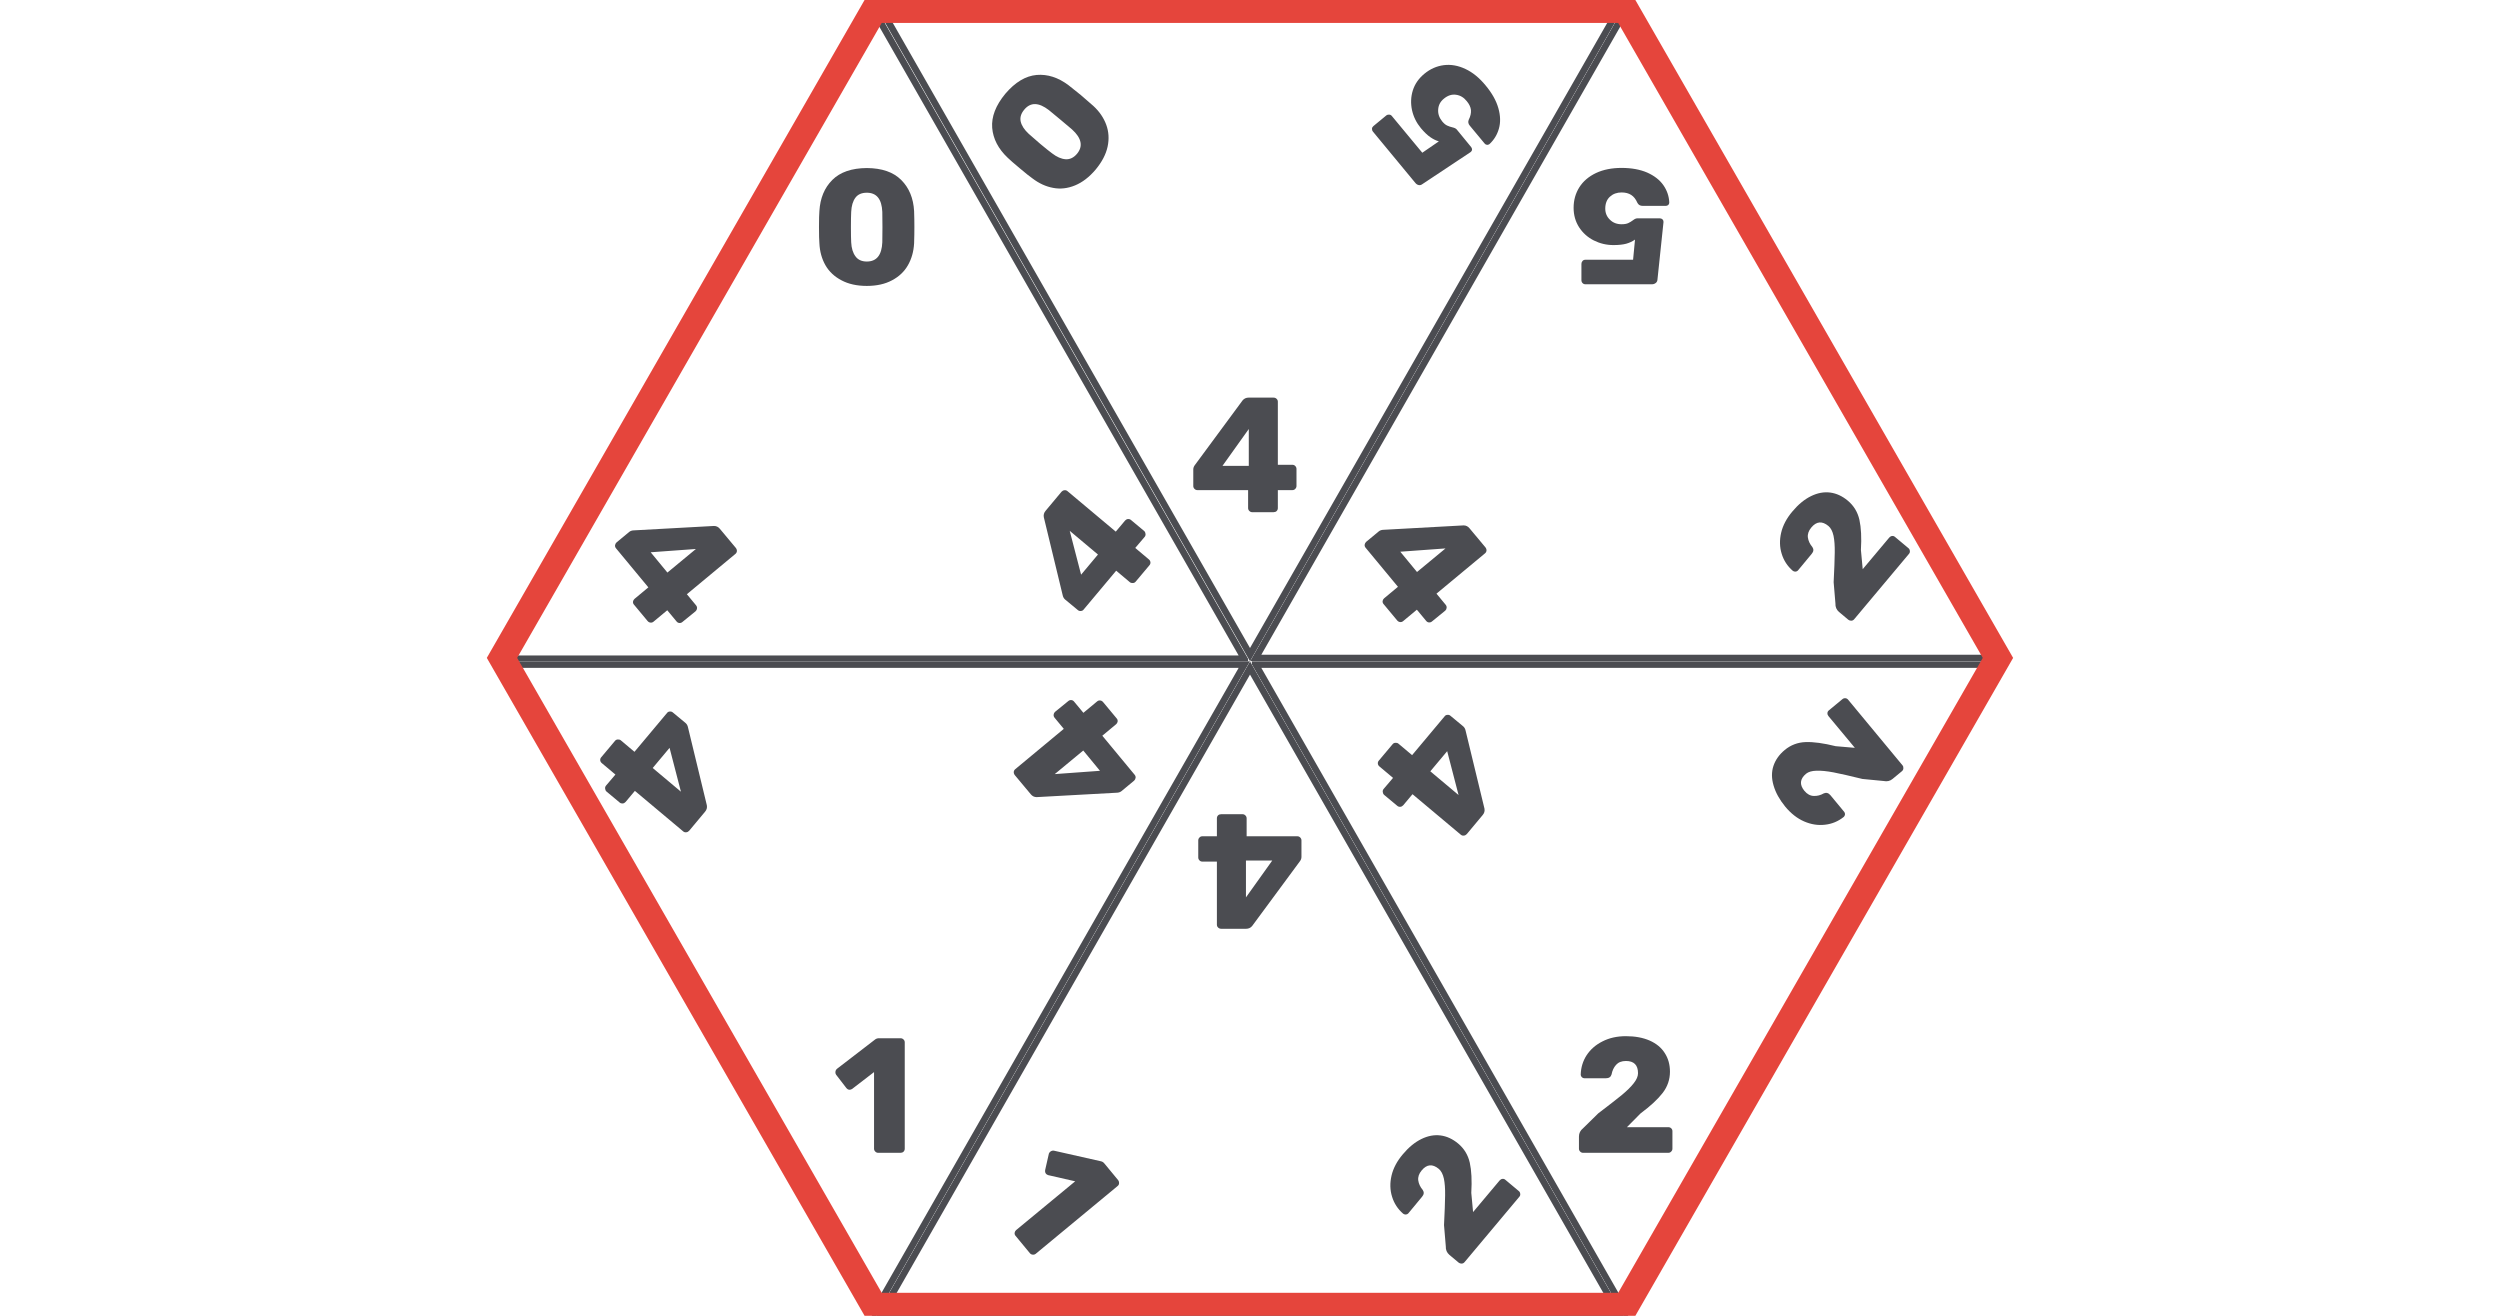
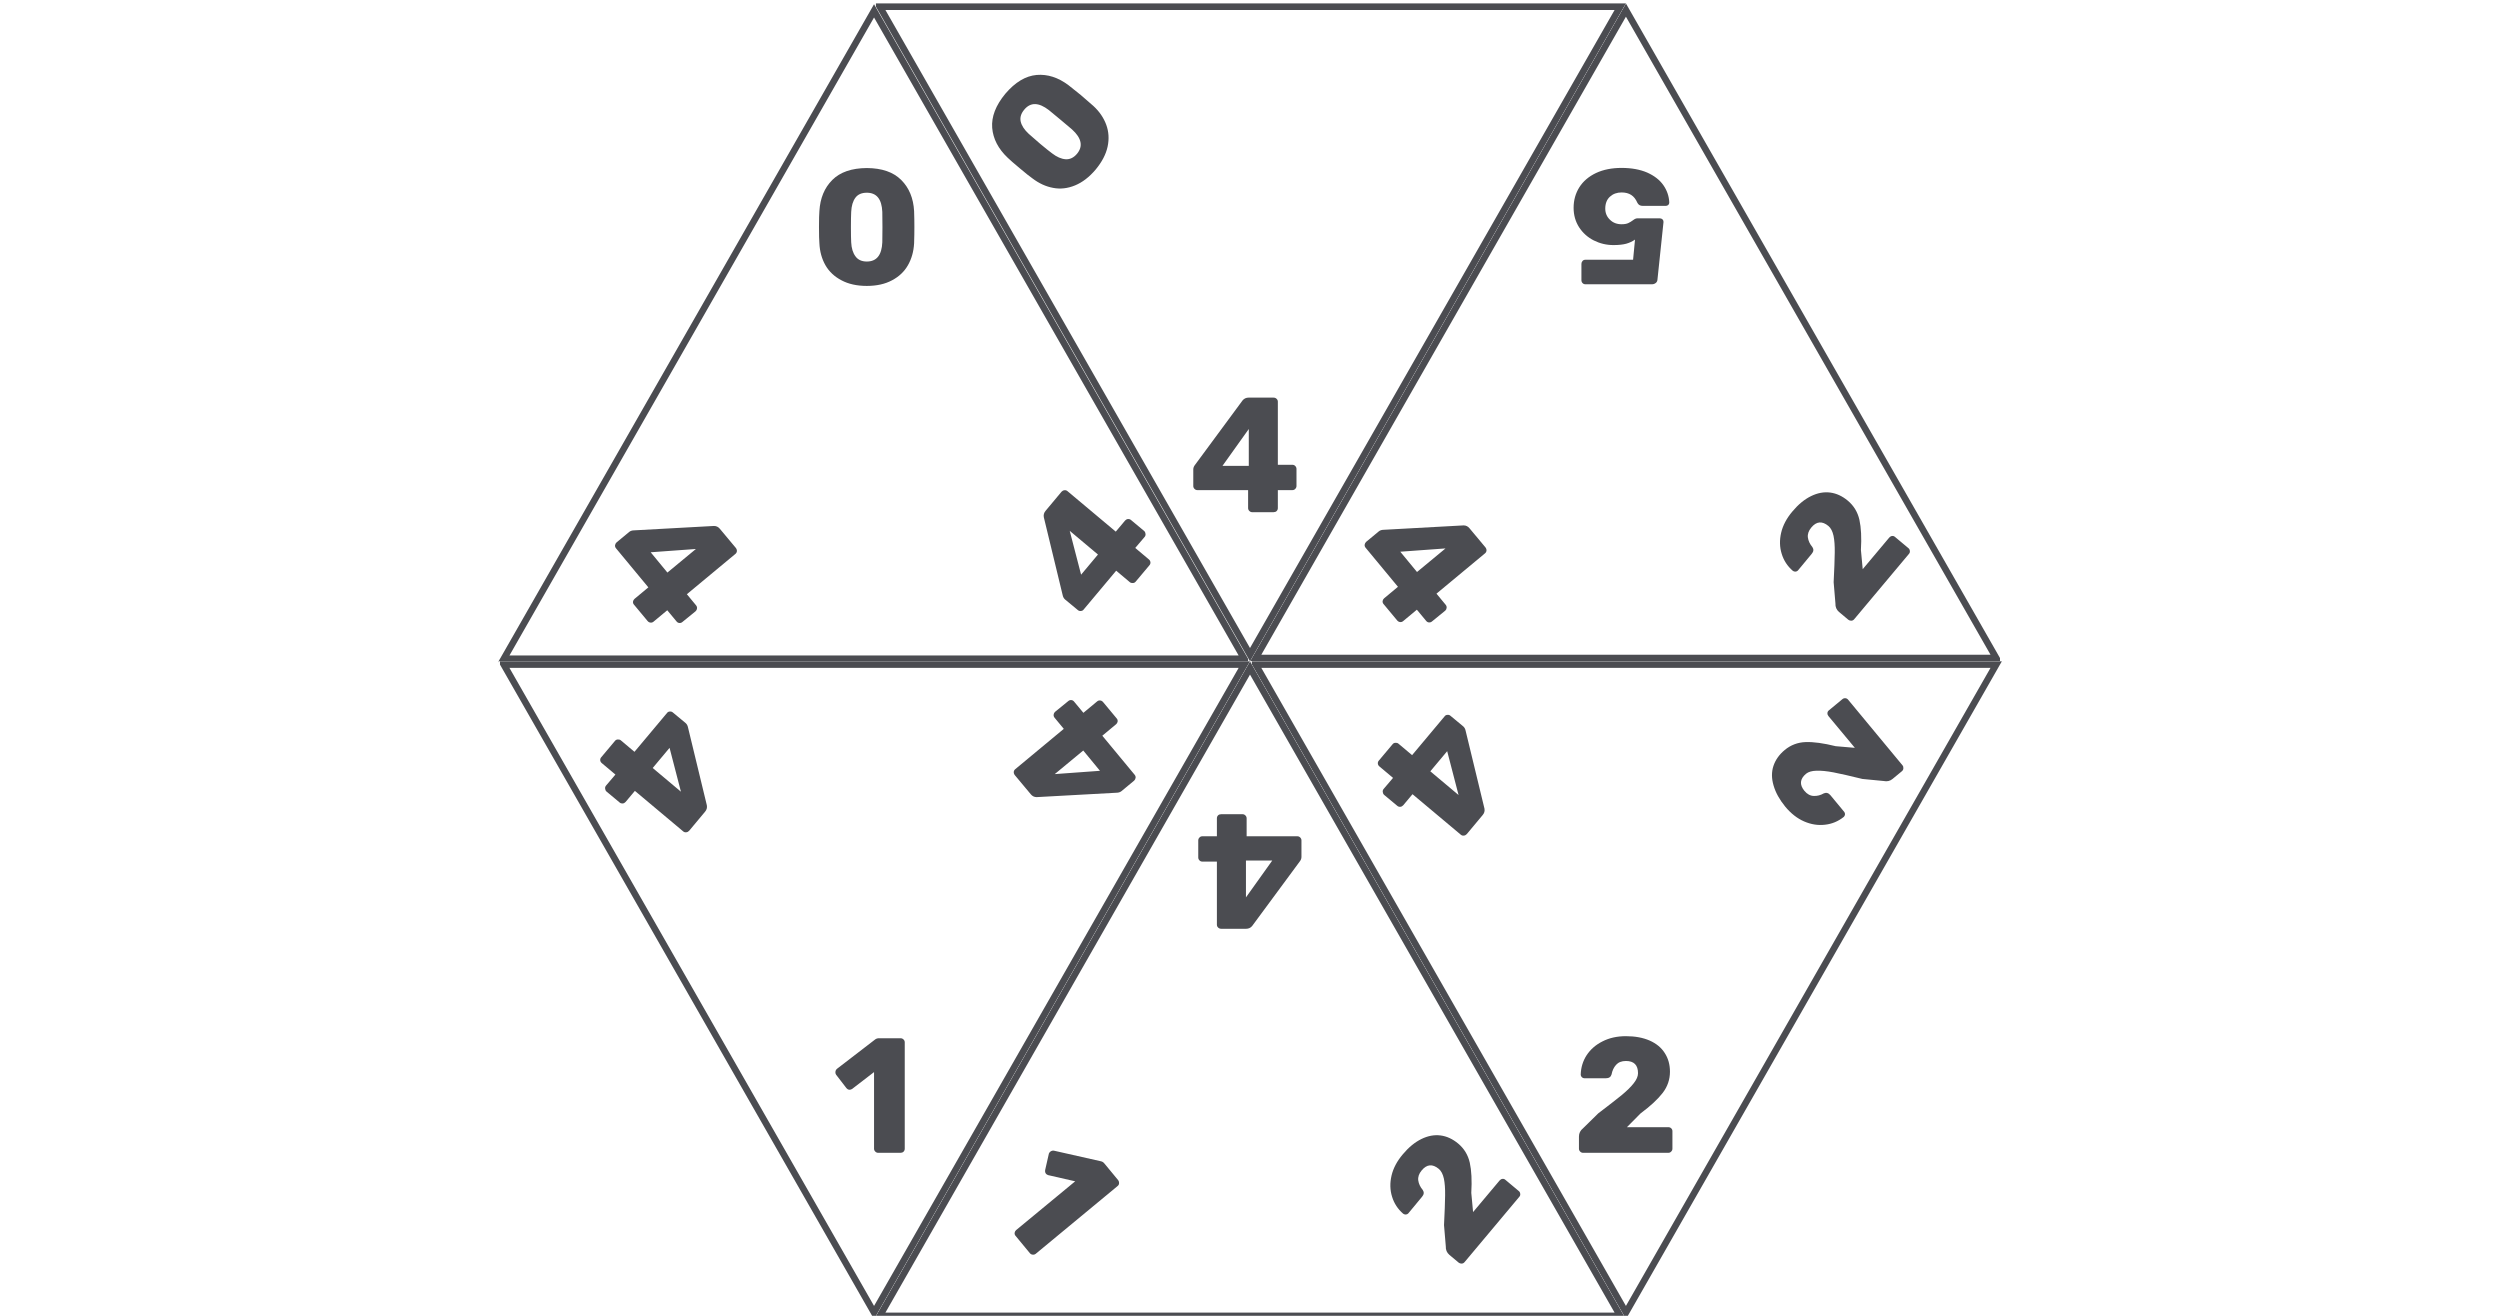
<svg xmlns="http://www.w3.org/2000/svg" width="380" zoomAndPan="magnify" viewBox="0 0 285 150" height="200" preserveAspectRatio="xMidYMid meet" version="1.0">
  <defs>
    <g />
    <clipPath id="c54069dece">
      <path d="M 142.5 0.387 L 228.34 0.387 L 228.34 75.387 L 142.5 75.387 Z M 142.5 0.387 " clip-rule="nonzero" />
    </clipPath>
    <clipPath id="a5fd64e808">
      <path d="M 185.355 0.387 L 228.215 75.387 L 142.5 75.387 Z M 185.355 0.387 " clip-rule="nonzero" />
    </clipPath>
    <clipPath id="6e97a819e1">
      <path d="M 142.5 0.391 L 228 0.391 L 228 75.387 L 142.5 75.387 Z M 142.5 0.391 " clip-rule="nonzero" />
    </clipPath>
    <clipPath id="3a1f18e54d">
      <path d="M 185.355 0.391 L 228.211 75.387 L 142.5 75.387 Z M 185.355 0.391 " clip-rule="nonzero" />
    </clipPath>
    <clipPath id="45927ddd54">
      <path d="M 99.516 0.387 L 185.355 0.387 L 185.355 75.387 L 99.516 75.387 Z M 99.516 0.387 " clip-rule="nonzero" />
    </clipPath>
    <clipPath id="e73ea81674">
      <path d="M 142.496 75.387 L 99.641 0.387 L 185.355 0.387 Z M 142.496 75.387 " clip-rule="nonzero" />
    </clipPath>
    <clipPath id="f2e0041b62">
      <path d="M 99.855 0.391 L 185.355 0.391 L 185.355 75.387 L 99.855 75.387 Z M 99.855 0.391 " clip-rule="nonzero" />
    </clipPath>
    <clipPath id="f0f07d0cb5">
      <path d="M 142.5 75.387 L 99.645 0.391 L 185.355 0.391 Z M 142.5 75.387 " clip-rule="nonzero" />
    </clipPath>
    <clipPath id="81215f3269">
      <path d="M 142.371 75.387 L 228.211 75.387 L 228.211 150 L 142.371 150 Z M 142.371 75.387 " clip-rule="nonzero" />
    </clipPath>
    <clipPath id="c6a7577fd9">
      <path d="M 185.355 150.387 L 142.496 75.387 L 228.211 75.387 Z M 185.355 150.387 " clip-rule="nonzero" />
    </clipPath>
    <clipPath id="0a87f01000">
      <path d="M 142.711 75.391 L 228.211 75.391 L 228.211 150 L 142.711 150 Z M 142.711 75.391 " clip-rule="nonzero" />
    </clipPath>
    <clipPath id="658c6f3531">
      <path d="M 185.355 150.387 L 142.5 75.391 L 228.211 75.391 Z M 185.355 150.387 " clip-rule="nonzero" />
    </clipPath>
    <clipPath id="7be6edad77">
      <path d="M 99.645 75.387 L 185.484 75.387 L 185.484 150 L 99.645 150 Z M 99.645 75.387 " clip-rule="nonzero" />
    </clipPath>
    <clipPath id="4e288e6b3c">
      <path d="M 142.5 75.387 L 185.355 150.387 L 99.645 150.387 Z M 142.5 75.387 " clip-rule="nonzero" />
    </clipPath>
    <clipPath id="0d4dc27527">
      <path d="M 99.645 75.391 L 185.145 75.391 L 185.145 150 L 99.645 150 Z M 99.645 75.391 " clip-rule="nonzero" />
    </clipPath>
    <clipPath id="a8c0c16f49">
      <path d="M 142.5 75.391 L 185.355 150.387 L 99.645 150.387 Z M 142.5 75.391 " clip-rule="nonzero" />
    </clipPath>
    <clipPath id="3a0912c519">
      <path d="M 56.785 0.48 L 142.625 0.48 L 142.625 75.48 L 56.785 75.48 Z M 56.785 0.48 " clip-rule="nonzero" />
    </clipPath>
    <clipPath id="5e23ccb8ac">
      <path d="M 99.645 0.48 L 142.5 75.48 L 56.785 75.48 Z M 99.645 0.48 " clip-rule="nonzero" />
    </clipPath>
    <clipPath id="09c8b9370a">
      <path d="M 56.785 0.48 L 142.285 0.48 L 142.285 75.477 L 56.785 75.477 Z M 56.785 0.48 " clip-rule="nonzero" />
    </clipPath>
    <clipPath id="37300d699d">
      <path d="M 99.641 0.48 L 142.496 75.477 L 56.785 75.477 Z M 99.641 0.48 " clip-rule="nonzero" />
    </clipPath>
    <clipPath id="6cc1df546c">
      <path d="M 56.656 75.387 L 142.496 75.387 L 142.496 150 L 56.656 150 Z M 56.656 75.387 " clip-rule="nonzero" />
    </clipPath>
    <clipPath id="c6a73c7af3">
      <path d="M 99.641 150.387 L 56.781 75.387 L 142.496 75.387 Z M 99.641 150.387 " clip-rule="nonzero" />
    </clipPath>
    <clipPath id="467b8afc16">
      <path d="M 56.996 75.391 L 142.496 75.391 L 142.496 150 L 56.996 150 Z M 56.996 75.391 " clip-rule="nonzero" />
    </clipPath>
    <clipPath id="6508376b40">
      <path d="M 99.641 150.387 L 56.785 75.391 L 142.496 75.391 Z M 99.641 150.387 " clip-rule="nonzero" />
    </clipPath>
    <clipPath id="6a2228fab8">
      <path d="M 55.496 0 L 229.496 0 L 229.496 150 L 55.496 150 Z M 55.496 0 " clip-rule="nonzero" />
    </clipPath>
    <clipPath id="5695a7511d">
      <path d="M 229.496 75 L 186.211 150.383 L 98.781 150.383 L 55.496 75 L 98.781 -0.383 L 186.211 -0.383 Z M 229.496 75 " clip-rule="nonzero" />
    </clipPath>
  </defs>
  <rect x="-28.5" width="342" fill="#ffffff" y="-15" height="180" fill-opacity="1" />
-   <rect x="-28.5" width="342" fill="#ffffff" y="-15" height="180" fill-opacity="1" />
  <g clip-path="url(#c54069dece)">
    <g clip-path="url(#a5fd64e808)">
-       <path fill="#ffffff" d="M 142.5 0.387 L 228.34 0.387 L 228.34 75.387 L 142.5 75.387 Z M 142.5 0.387 " fill-opacity="1" fill-rule="nonzero" />
-     </g>
+       </g>
  </g>
  <g clip-path="url(#6e97a819e1)">
    <g clip-path="url(#3a1f18e54d)">
      <path stroke-linecap="butt" transform="matrix(0.75, 0, 0, 0.75, 142.5, 0.389)" fill="none" stroke-linejoin="miter" d="M 57.141 0.003 L 114.281 99.997 L 0 99.997 Z M 57.141 0.003 " stroke="#4b4c51" stroke-width="2" stroke-opacity="1" stroke-miterlimit="4" />
    </g>
  </g>
  <g clip-path="url(#45927ddd54)">
    <g clip-path="url(#e73ea81674)">
      <path fill="#ffffff" d="M 185.355 75.387 L 99.516 75.387 L 99.516 0.387 L 185.355 0.387 Z M 185.355 75.387 " fill-opacity="1" fill-rule="nonzero" />
    </g>
  </g>
  <g clip-path="url(#f2e0041b62)">
    <g clip-path="url(#f0f07d0cb5)">
      <path stroke-linecap="butt" transform="matrix(-0.75, 0, 0, -0.75, 185.354, 75.386)" fill="none" stroke-linejoin="miter" d="M 57.138 -0.001 L 114.279 99.994 L -0.002 99.994 Z M 57.138 -0.001 " stroke="#4b4c51" stroke-width="2" stroke-opacity="1" stroke-miterlimit="4" />
    </g>
  </g>
  <g clip-path="url(#81215f3269)">
    <g clip-path="url(#c6a7577fd9)">
      <path fill="#ffffff" d="M 228.211 150.387 L 142.371 150.387 L 142.371 75.387 L 228.211 75.387 Z M 228.211 150.387 " fill-opacity="1" fill-rule="nonzero" />
    </g>
  </g>
  <g clip-path="url(#0a87f01000)">
    <g clip-path="url(#658c6f3531)">
      <path stroke-linecap="butt" transform="matrix(-0.75, 0, 0, -0.75, 228.211, 150.386)" fill="none" stroke-linejoin="miter" d="M 57.141 -0.001 L 114.281 99.994 L -0 99.994 Z M 57.141 -0.001 " stroke="#4b4c51" stroke-width="2" stroke-opacity="1" stroke-miterlimit="4" />
    </g>
  </g>
  <g clip-path="url(#7be6edad77)">
    <g clip-path="url(#4e288e6b3c)">
      <path fill="#ffffff" d="M 99.645 75.387 L 185.484 75.387 L 185.484 150.387 L 99.645 150.387 Z M 99.645 75.387 " fill-opacity="1" fill-rule="nonzero" />
    </g>
  </g>
  <g clip-path="url(#0d4dc27527)">
    <g clip-path="url(#a8c0c16f49)">
      <path stroke-linecap="butt" transform="matrix(0.75, 0, 0, 0.75, 99.643, 75.389)" fill="none" stroke-linejoin="miter" d="M 57.143 0.003 L 114.283 99.997 L 0.002 99.997 Z M 57.143 0.003 " stroke="#4b4c51" stroke-width="2" stroke-opacity="1" stroke-miterlimit="4" />
    </g>
  </g>
  <g clip-path="url(#3a0912c519)">
    <g clip-path="url(#5e23ccb8ac)">
-       <path fill="#ffffff" d="M 56.785 0.48 L 142.625 0.48 L 142.625 75.48 L 56.785 75.48 Z M 56.785 0.48 " fill-opacity="1" fill-rule="nonzero" />
-     </g>
+       </g>
  </g>
  <g clip-path="url(#09c8b9370a)">
    <g clip-path="url(#37300d699d)">
      <path stroke-linecap="butt" transform="matrix(0.75, 0, 0, 0.75, 56.786, 0.481)" fill="none" stroke-linejoin="miter" d="M 57.14 -0 L 114.281 99.994 L -0.001 99.994 Z M 57.14 -0 " stroke="#4b4c51" stroke-width="2" stroke-opacity="1" stroke-miterlimit="4" />
    </g>
  </g>
  <g clip-path="url(#6cc1df546c)">
    <g clip-path="url(#c6a73c7af3)">
      <path fill="#ffffff" d="M 142.496 150.387 L 56.656 150.387 L 56.656 75.387 L 142.496 75.387 Z M 142.496 150.387 " fill-opacity="1" fill-rule="nonzero" />
    </g>
  </g>
  <g clip-path="url(#467b8afc16)">
    <g clip-path="url(#6508376b40)">
      <path stroke-linecap="butt" transform="matrix(-0.75, 0, 0, -0.75, 142.497, 150.386)" fill="none" stroke-linejoin="miter" d="M 57.141 -0.001 L 114.282 99.994 L 0.001 99.994 Z M 57.141 -0.001 " stroke="#4b4c51" stroke-width="2" stroke-opacity="1" stroke-miterlimit="4" />
    </g>
  </g>
  <g fill="#4b4c51" fill-opacity="1">
    <g transform="translate(67.662, 63.35)">
      <g>
        <path d="M 4.609 5.578 C 4.523 5.484 4.488 5.367 4.5 5.234 C 4.52 5.109 4.578 5.004 4.672 4.922 L 6.25 3.609 L 2.562 -0.844 C 2.477 -0.945 2.441 -1.062 2.453 -1.188 C 2.473 -1.32 2.531 -1.43 2.625 -1.516 L 4.078 -2.719 C 4.223 -2.832 4.41 -2.891 4.641 -2.891 L 13.734 -3.391 C 14.004 -3.391 14.227 -3.281 14.406 -3.062 L 16.219 -0.891 C 16.312 -0.773 16.352 -0.648 16.344 -0.516 C 16.332 -0.391 16.273 -0.285 16.172 -0.203 L 10.641 4.391 L 11.688 5.656 C 11.781 5.77 11.816 5.891 11.797 6.016 C 11.785 6.141 11.734 6.242 11.641 6.328 L 10.125 7.562 C 10.031 7.645 9.914 7.68 9.781 7.672 C 9.656 7.66 9.551 7.602 9.469 7.5 L 8.406 6.219 L 6.828 7.531 C 6.723 7.613 6.609 7.645 6.484 7.625 C 6.359 7.613 6.25 7.551 6.156 7.438 Z M 6.516 -0.391 L 8.422 1.922 L 11.672 -0.766 Z M 6.516 -0.391 " />
      </g>
    </g>
  </g>
  <g fill="#4b4c51" fill-opacity="1">
    <g transform="translate(105.177, 19.345)">
      <g>
        <path d="M -6.359 -0.188 C -4.641 -0.176 -3.332 0.273 -2.438 1.172 C -1.539 2.066 -1.051 3.25 -0.969 4.719 C -0.945 5.395 -0.938 6 -0.938 6.531 C -0.938 7.07 -0.945 7.691 -0.969 8.391 C -1.02 9.328 -1.254 10.16 -1.672 10.891 C -2.086 11.617 -2.691 12.191 -3.484 12.609 C -4.273 13.035 -5.234 13.25 -6.359 13.25 C -7.492 13.25 -8.457 13.035 -9.25 12.609 C -10.051 12.191 -10.66 11.617 -11.078 10.891 C -11.492 10.16 -11.723 9.328 -11.766 8.391 C -11.797 8.047 -11.812 7.426 -11.812 6.531 C -11.812 5.656 -11.797 5.051 -11.766 4.719 C -11.68 3.25 -11.191 2.066 -10.297 1.172 C -9.398 0.273 -8.086 -0.176 -6.359 -0.188 Z M -6.359 2.625 C -6.941 2.625 -7.375 2.812 -7.656 3.188 C -7.945 3.57 -8.109 4.113 -8.141 4.812 C -8.16 5.176 -8.172 5.758 -8.172 6.562 C -8.172 7.375 -8.16 7.945 -8.141 8.281 C -8.109 8.957 -7.945 9.488 -7.656 9.875 C -7.375 10.27 -6.941 10.469 -6.359 10.469 C -5.242 10.469 -4.656 9.738 -4.594 8.281 C -4.582 7.945 -4.578 7.375 -4.578 6.562 C -4.578 5.758 -4.582 5.176 -4.594 4.812 C -4.656 3.352 -5.242 2.625 -6.359 2.625 Z M -6.359 2.625 " />
      </g>
    </g>
  </g>
  <g fill="#4b4c51" fill-opacity="1">
    <g transform="translate(124.823, 71.857)">
      <g>
        <path d="M 4.641 -5.547 C 4.566 -5.453 4.461 -5.398 4.328 -5.391 C 4.191 -5.379 4.078 -5.41 3.984 -5.484 L 2.422 -6.797 L -1.297 -2.359 C -1.367 -2.266 -1.473 -2.211 -1.609 -2.203 C -1.742 -2.191 -1.859 -2.227 -1.953 -2.312 L -3.406 -3.516 C -3.551 -3.641 -3.645 -3.816 -3.688 -4.047 L -5.828 -12.891 C -5.879 -13.16 -5.812 -13.406 -5.625 -13.625 L -3.812 -15.797 C -3.719 -15.898 -3.609 -15.957 -3.484 -15.969 C -3.359 -15.988 -3.242 -15.957 -3.141 -15.875 L 2.375 -11.25 L 3.438 -12.516 C 3.531 -12.617 3.641 -12.676 3.766 -12.688 C 3.898 -12.695 4.016 -12.66 4.109 -12.578 L 5.609 -11.328 C 5.703 -11.242 5.754 -11.133 5.766 -11 C 5.785 -10.875 5.754 -10.758 5.672 -10.656 L 4.594 -9.391 L 6.156 -8.078 C 6.258 -7.992 6.316 -7.883 6.328 -7.75 C 6.336 -7.625 6.297 -7.508 6.203 -7.406 Z M -1.578 -6.344 L 0.344 -8.641 L -2.875 -11.344 Z M -1.578 -6.344 " />
      </g>
    </g>
  </g>
  <g fill="#4b4c51" fill-opacity="1">
    <g transform="translate(173.047, 14.506)">
      <g>
-         <path d="M -3.688 -4.766 C -2.957 -3.891 -2.473 -3.023 -2.234 -2.172 C -1.992 -1.316 -1.973 -0.539 -2.172 0.156 C -2.367 0.852 -2.727 1.441 -3.25 1.922 C -3.344 1.992 -3.441 2.02 -3.547 2 C -3.648 1.988 -3.734 1.941 -3.797 1.859 L -5.484 -0.172 C -5.672 -0.391 -5.711 -0.617 -5.609 -0.859 C -5.41 -1.254 -5.328 -1.625 -5.359 -1.969 C -5.398 -2.312 -5.562 -2.648 -5.844 -2.984 C -6.176 -3.398 -6.582 -3.641 -7.062 -3.703 C -7.539 -3.773 -8.004 -3.625 -8.453 -3.25 C -8.848 -2.926 -9.062 -2.52 -9.094 -2.031 C -9.133 -1.551 -8.984 -1.098 -8.641 -0.672 C -8.441 -0.43 -8.25 -0.27 -8.062 -0.188 C -7.875 -0.102 -7.672 -0.035 -7.453 0.016 C -7.234 0.066 -7.078 0.145 -6.984 0.25 L -5.344 2.25 C -5.27 2.332 -5.234 2.43 -5.234 2.547 C -5.242 2.66 -5.297 2.754 -5.391 2.828 L -10.875 6.469 C -11.02 6.582 -11.164 6.625 -11.312 6.594 C -11.457 6.562 -11.582 6.484 -11.688 6.359 L -16.531 0.5 C -16.613 0.395 -16.648 0.281 -16.641 0.156 C -16.629 0.039 -16.57 -0.055 -16.469 -0.141 L -15.031 -1.328 C -14.938 -1.41 -14.82 -1.445 -14.688 -1.438 C -14.562 -1.438 -14.457 -1.383 -14.375 -1.281 L -10.906 2.906 L -9.016 1.609 C -9.348 1.516 -9.676 1.352 -10 1.125 C -10.32 0.906 -10.676 0.566 -11.062 0.109 C -11.57 -0.504 -11.91 -1.191 -12.078 -1.953 C -12.242 -2.723 -12.211 -3.473 -11.984 -4.203 C -11.754 -4.93 -11.316 -5.562 -10.672 -6.094 C -10.004 -6.645 -9.266 -6.973 -8.453 -7.078 C -7.641 -7.18 -6.816 -7.035 -5.984 -6.641 C -5.16 -6.254 -4.395 -5.629 -3.688 -4.766 Z M -3.688 -4.766 " />
-       </g>
+         </g>
    </g>
  </g>
  <g fill="#4b4c51" fill-opacity="1">
    <g transform="translate(135.518, 58.39)">
      <g>
        <path d="M 7.234 0 C 7.109 0 7 -0.047 6.906 -0.141 C 6.812 -0.234 6.766 -0.344 6.766 -0.469 L 6.766 -2.516 L 0.984 -2.516 C 0.859 -2.516 0.75 -2.562 0.656 -2.656 C 0.562 -2.75 0.516 -2.859 0.516 -2.984 L 0.516 -4.875 C 0.516 -5.062 0.586 -5.242 0.734 -5.422 L 6.141 -12.75 C 6.316 -12.957 6.547 -13.062 6.828 -13.062 L 9.656 -13.062 C 9.801 -13.062 9.922 -13.016 10.016 -12.922 C 10.109 -12.836 10.156 -12.727 10.156 -12.594 L 10.156 -5.406 L 11.797 -5.406 C 11.941 -5.406 12.055 -5.359 12.141 -5.266 C 12.234 -5.172 12.281 -5.062 12.281 -4.938 L 12.281 -2.984 C 12.281 -2.859 12.234 -2.75 12.141 -2.656 C 12.055 -2.562 11.945 -2.516 11.812 -2.516 L 10.156 -2.516 L 10.156 -0.469 C 10.156 -0.332 10.109 -0.219 10.016 -0.125 C 9.922 -0.039 9.801 0 9.656 0 Z M 3.844 -5.281 L 6.844 -5.281 L 6.844 -9.484 Z M 3.844 -5.281 " />
      </g>
    </g>
  </g>
  <g fill="#4b4c51" fill-opacity="1">
    <g transform="translate(118.829, 5.935)">
      <g>
        <path d="M -4.219 4.75 C -3.102 3.438 -1.914 2.723 -0.656 2.609 C 0.594 2.504 1.805 2.895 2.984 3.781 C 3.516 4.195 3.984 4.57 4.391 4.906 C 4.805 5.258 5.281 5.672 5.812 6.141 C 6.5 6.773 6.988 7.488 7.281 8.281 C 7.57 9.07 7.625 9.906 7.438 10.781 C 7.25 11.656 6.797 12.523 6.078 13.391 C 5.348 14.254 4.562 14.859 3.719 15.203 C 2.883 15.547 2.055 15.641 1.234 15.484 C 0.41 15.336 -0.375 14.977 -1.125 14.406 C -1.414 14.207 -1.906 13.816 -2.594 13.234 C -3.258 12.68 -3.711 12.285 -3.953 12.047 C -5.023 11.035 -5.613 9.898 -5.719 8.641 C -5.82 7.379 -5.32 6.082 -4.219 4.75 Z M -2.062 6.562 C -2.438 7.008 -2.57 7.461 -2.469 7.922 C -2.363 8.391 -2.055 8.859 -1.547 9.328 C -1.273 9.578 -0.832 9.961 -0.219 10.484 C 0.406 11.004 0.848 11.359 1.109 11.547 C 1.648 11.961 2.164 12.188 2.656 12.219 C 3.145 12.25 3.578 12.039 3.953 11.594 C 4.66 10.738 4.473 9.816 3.391 8.828 C 3.148 8.617 2.719 8.254 2.094 7.734 C 1.477 7.211 1.023 6.836 0.734 6.609 C -0.422 5.723 -1.352 5.707 -2.062 6.562 Z M -2.062 6.562 " />
      </g>
    </g>
  </g>
  <g fill="#4b4c51" fill-opacity="1">
    <g transform="translate(153.117, 63.286)">
      <g>
        <path d="M 4.609 5.578 C 4.523 5.484 4.488 5.367 4.5 5.234 C 4.52 5.109 4.578 5.004 4.672 4.922 L 6.25 3.609 L 2.562 -0.844 C 2.477 -0.945 2.441 -1.062 2.453 -1.188 C 2.473 -1.32 2.531 -1.43 2.625 -1.516 L 4.078 -2.719 C 4.223 -2.832 4.41 -2.891 4.641 -2.891 L 13.734 -3.391 C 14.004 -3.391 14.227 -3.281 14.406 -3.062 L 16.219 -0.891 C 16.312 -0.773 16.352 -0.648 16.344 -0.516 C 16.332 -0.391 16.273 -0.285 16.172 -0.203 L 10.641 4.391 L 11.688 5.656 C 11.781 5.77 11.816 5.891 11.797 6.016 C 11.785 6.141 11.734 6.242 11.641 6.328 L 10.125 7.562 C 10.031 7.645 9.914 7.68 9.781 7.672 C 9.656 7.66 9.551 7.602 9.469 7.5 L 8.406 6.219 L 6.828 7.531 C 6.723 7.613 6.609 7.645 6.484 7.625 C 6.359 7.613 6.25 7.551 6.156 7.438 Z M 6.516 -0.391 L 8.422 1.922 L 11.672 -0.766 Z M 6.516 -0.391 " />
      </g>
    </g>
  </g>
  <g fill="#4b4c51" fill-opacity="1">
    <g transform="translate(190.891, 19.345)">
      <g>
        <path d="M -6.031 -0.203 C -4.895 -0.203 -3.922 -0.023 -3.109 0.328 C -2.297 0.691 -1.68 1.172 -1.266 1.766 C -0.848 2.367 -0.625 3.023 -0.594 3.734 C -0.594 3.848 -0.629 3.941 -0.703 4.016 C -0.785 4.086 -0.879 4.125 -0.984 4.125 L -3.625 4.125 C -3.914 4.125 -4.117 4.004 -4.234 3.766 C -4.41 3.359 -4.645 3.062 -4.938 2.875 C -5.227 2.688 -5.594 2.594 -6.031 2.594 C -6.562 2.594 -7.004 2.754 -7.359 3.078 C -7.711 3.398 -7.891 3.852 -7.891 4.438 C -7.891 4.945 -7.711 5.367 -7.359 5.703 C -7.016 6.047 -6.57 6.219 -6.031 6.219 C -5.719 6.219 -5.469 6.176 -5.281 6.094 C -5.094 6.008 -4.91 5.898 -4.734 5.766 C -4.547 5.617 -4.383 5.547 -4.25 5.547 L -1.656 5.547 C -1.551 5.547 -1.457 5.582 -1.375 5.656 C -1.289 5.738 -1.25 5.836 -1.25 5.953 L -1.938 12.5 C -1.945 12.676 -2.008 12.812 -2.125 12.906 C -2.25 13.008 -2.395 13.062 -2.562 13.062 L -10.156 13.062 C -10.289 13.062 -10.398 13.016 -10.484 12.922 C -10.566 12.836 -10.609 12.727 -10.609 12.594 L -10.609 10.734 C -10.609 10.609 -10.566 10.5 -10.484 10.406 C -10.398 10.312 -10.289 10.266 -10.156 10.266 L -4.719 10.266 L -4.5 7.969 C -4.789 8.176 -5.125 8.332 -5.5 8.438 C -5.875 8.539 -6.359 8.594 -6.953 8.594 C -7.754 8.594 -8.504 8.414 -9.203 8.062 C -9.898 7.707 -10.457 7.207 -10.875 6.562 C -11.289 5.914 -11.5 5.176 -11.5 4.344 C -11.5 3.477 -11.281 2.695 -10.844 2 C -10.406 1.312 -9.77 0.77 -8.938 0.375 C -8.113 -0.008 -7.145 -0.203 -6.031 -0.203 Z M -6.031 -0.203 " />
      </g>
    </g>
  </g>
  <g fill="#4b4c51" fill-opacity="1">
    <g transform="translate(210.583, 71.542)">
      <g>
        <path d="M 0.797 -0.953 C 0.711 -0.848 0.602 -0.789 0.469 -0.781 C 0.332 -0.781 0.219 -0.816 0.125 -0.891 L -0.938 -1.781 C -1.227 -2.031 -1.363 -2.352 -1.344 -2.75 L -1.547 -5.172 C -1.473 -6.641 -1.43 -7.766 -1.422 -8.547 C -1.41 -9.328 -1.457 -9.969 -1.562 -10.469 C -1.676 -10.977 -1.867 -11.348 -2.141 -11.578 C -2.859 -12.172 -3.508 -12.113 -4.094 -11.406 C -4.406 -11.031 -4.535 -10.648 -4.484 -10.266 C -4.43 -9.879 -4.258 -9.516 -3.969 -9.172 C -3.801 -8.922 -3.828 -8.664 -4.047 -8.406 L -5.625 -6.5 C -5.695 -6.426 -5.789 -6.383 -5.906 -6.375 C -6.02 -6.375 -6.117 -6.406 -6.203 -6.469 C -6.816 -7 -7.238 -7.645 -7.469 -8.406 C -7.707 -9.164 -7.727 -9.969 -7.531 -10.812 C -7.332 -11.656 -6.906 -12.461 -6.25 -13.234 C -5.582 -14.035 -4.875 -14.617 -4.125 -14.984 C -3.383 -15.348 -2.656 -15.484 -1.938 -15.391 C -1.227 -15.297 -0.562 -14.988 0.062 -14.469 C 0.75 -13.895 1.191 -13.164 1.391 -12.281 C 1.586 -11.395 1.645 -10.25 1.562 -8.844 L 1.766 -6.656 L 4.797 -10.266 C 4.891 -10.367 4.992 -10.426 5.109 -10.438 C 5.234 -10.457 5.348 -10.422 5.453 -10.328 L 6.984 -9.047 C 7.078 -8.973 7.129 -8.867 7.141 -8.734 C 7.16 -8.609 7.125 -8.492 7.031 -8.391 Z M 0.797 -0.953 " />
      </g>
    </g>
  </g>
  <g fill="#4b4c51" fill-opacity="1">
    <g transform="translate(217.672, 88.206)">
      <g>
        <path d="M -0.781 -0.953 C -0.707 -0.859 -0.676 -0.742 -0.688 -0.609 C -0.695 -0.484 -0.75 -0.379 -0.844 -0.297 L -1.922 0.594 C -2.203 0.832 -2.539 0.91 -2.938 0.828 L -5.359 0.594 C -6.797 0.238 -7.895 -0.008 -8.656 -0.156 C -9.426 -0.301 -10.07 -0.363 -10.594 -0.344 C -11.113 -0.332 -11.508 -0.219 -11.781 0 C -12.488 0.594 -12.551 1.242 -11.969 1.953 C -11.656 2.328 -11.301 2.52 -10.906 2.531 C -10.52 2.551 -10.133 2.453 -9.75 2.234 C -9.469 2.117 -9.219 2.191 -9 2.453 L -7.422 4.359 C -7.359 4.441 -7.332 4.539 -7.344 4.656 C -7.363 4.77 -7.41 4.859 -7.484 4.922 C -8.117 5.43 -8.832 5.727 -9.625 5.812 C -10.414 5.906 -11.207 5.781 -12 5.438 C -12.789 5.094 -13.508 4.531 -14.156 3.75 C -14.812 2.945 -15.254 2.145 -15.484 1.344 C -15.723 0.539 -15.727 -0.203 -15.5 -0.891 C -15.27 -1.578 -14.844 -2.18 -14.219 -2.703 C -13.531 -3.273 -12.734 -3.578 -11.828 -3.609 C -10.93 -3.641 -9.789 -3.484 -8.406 -3.141 L -6.219 -2.953 L -9.234 -6.578 C -9.316 -6.68 -9.352 -6.789 -9.344 -6.906 C -9.344 -7.031 -9.289 -7.133 -9.188 -7.219 L -7.641 -8.5 C -7.547 -8.582 -7.43 -8.617 -7.297 -8.609 C -7.172 -8.598 -7.066 -8.539 -6.984 -8.438 Z M -0.781 -0.953 " />
      </g>
    </g>
  </g>
  <g fill="#4b4c51" fill-opacity="1">
    <g transform="translate(179.234, 131.421)">
      <g>
        <path d="M 1.234 0 C 1.109 0 1 -0.047 0.906 -0.141 C 0.812 -0.234 0.766 -0.344 0.766 -0.469 L 0.766 -1.859 C 0.766 -2.234 0.922 -2.547 1.234 -2.797 L 2.969 -4.5 C 4.145 -5.395 5.035 -6.086 5.641 -6.578 C 6.242 -7.078 6.703 -7.531 7.016 -7.938 C 7.336 -8.344 7.5 -8.723 7.5 -9.078 C 7.5 -10.004 7.039 -10.469 6.125 -10.469 C 5.633 -10.469 5.258 -10.32 5 -10.031 C 4.738 -9.738 4.566 -9.375 4.484 -8.938 C 4.398 -8.645 4.188 -8.5 3.844 -8.5 L 1.375 -8.5 C 1.27 -8.5 1.176 -8.539 1.094 -8.625 C 1.008 -8.707 0.969 -8.801 0.969 -8.906 C 0.988 -9.719 1.211 -10.457 1.641 -11.125 C 2.078 -11.789 2.68 -12.316 3.453 -12.703 C 4.223 -13.098 5.113 -13.297 6.125 -13.297 C 7.164 -13.297 8.066 -13.129 8.828 -12.797 C 9.586 -12.461 10.16 -11.988 10.547 -11.375 C 10.941 -10.77 11.141 -10.062 11.141 -9.25 C 11.141 -8.352 10.863 -7.547 10.312 -6.828 C 9.758 -6.109 8.914 -5.328 7.781 -4.484 L 6.234 -2.922 L 10.953 -2.922 C 11.086 -2.922 11.195 -2.879 11.281 -2.797 C 11.375 -2.711 11.422 -2.602 11.422 -2.469 L 11.422 -0.469 C 11.422 -0.344 11.375 -0.234 11.281 -0.141 C 11.195 -0.047 11.086 0 10.953 0 Z M 1.234 0 " />
      </g>
    </g>
  </g>
  <g fill="#4b4c51" fill-opacity="1">
    <g transform="translate(163.401, 79.289)">
      <g>
        <path d="M -4.641 5.547 C -4.566 5.453 -4.461 5.398 -4.328 5.391 C -4.191 5.379 -4.078 5.41 -3.984 5.484 L -2.422 6.797 L 1.297 2.359 C 1.367 2.266 1.473 2.211 1.609 2.203 C 1.742 2.191 1.859 2.227 1.953 2.312 L 3.406 3.516 C 3.551 3.641 3.645 3.816 3.688 4.047 L 5.828 12.891 C 5.879 13.16 5.812 13.406 5.625 13.625 L 3.812 15.797 C 3.719 15.898 3.609 15.957 3.484 15.969 C 3.359 15.988 3.242 15.957 3.141 15.875 L -2.375 11.25 L -3.438 12.516 C -3.531 12.617 -3.641 12.676 -3.766 12.688 C -3.898 12.695 -4.016 12.66 -4.109 12.578 L -5.609 11.328 C -5.703 11.242 -5.754 11.133 -5.766 11 C -5.785 10.875 -5.754 10.758 -5.672 10.656 L -4.594 9.391 L -6.156 8.078 C -6.258 7.992 -6.316 7.883 -6.328 7.75 C -6.336 7.625 -6.297 7.508 -6.203 7.406 Z M 1.578 6.344 L -0.344 8.641 L 2.875 11.344 Z M 1.578 6.344 " />
      </g>
    </g>
  </g>
  <g fill="#4b4c51" fill-opacity="1">
    <g transform="translate(112.478, 136.903)">
      <g>
        <path d="M 3.297 3.984 C 3.211 3.891 3.176 3.773 3.188 3.641 C 3.207 3.516 3.266 3.41 3.359 3.328 L 10.094 -2.234 L 7.016 -2.938 C 6.898 -2.977 6.816 -3.031 6.766 -3.094 C 6.672 -3.207 6.641 -3.352 6.672 -3.531 L 7.094 -5.391 C 7.125 -5.473 7.176 -5.547 7.25 -5.609 C 7.395 -5.723 7.547 -5.758 7.703 -5.719 L 13.031 -4.516 C 13.188 -4.484 13.316 -4.398 13.422 -4.266 L 14.984 -2.375 C 15.066 -2.27 15.102 -2.148 15.094 -2.016 C 15.094 -1.891 15.039 -1.785 14.938 -1.703 L 5.594 6.031 C 5.488 6.113 5.367 6.145 5.234 6.125 C 5.109 6.113 5.004 6.055 4.922 5.953 Z M 3.297 3.984 " />
      </g>
    </g>
  </g>
  <g fill="#4b4c51" fill-opacity="1">
    <g transform="translate(148.882, 92.819)">
      <g>
        <path d="M -7.234 0 C -7.109 0 -7 0.047 -6.906 0.141 C -6.812 0.234 -6.766 0.344 -6.766 0.469 L -6.766 2.516 L -0.984 2.516 C -0.859 2.516 -0.75 2.562 -0.656 2.656 C -0.562 2.75 -0.516 2.859 -0.516 2.984 L -0.516 4.875 C -0.516 5.062 -0.586 5.242 -0.734 5.422 L -6.141 12.75 C -6.316 12.957 -6.547 13.062 -6.828 13.062 L -9.656 13.062 C -9.801 13.062 -9.922 13.016 -10.016 12.922 C -10.109 12.836 -10.156 12.727 -10.156 12.594 L -10.156 5.406 L -11.797 5.406 C -11.941 5.406 -12.055 5.359 -12.141 5.266 C -12.234 5.172 -12.281 5.062 -12.281 4.938 L -12.281 2.984 C -12.281 2.859 -12.234 2.75 -12.141 2.656 C -12.055 2.562 -11.945 2.516 -11.812 2.516 L -10.156 2.516 L -10.156 0.469 C -10.156 0.332 -10.109 0.219 -10.016 0.125 C -9.922 0.039 -9.801 0 -9.656 0 Z M -3.844 5.281 L -6.844 5.281 L -6.844 9.484 Z M -3.844 5.281 " />
      </g>
    </g>
  </g>
  <g fill="#4b4c51" fill-opacity="1">
    <g transform="translate(166.165, 144.832)">
      <g>
        <path d="M 0.797 -0.953 C 0.711 -0.848 0.602 -0.789 0.469 -0.781 C 0.332 -0.781 0.219 -0.816 0.125 -0.891 L -0.938 -1.781 C -1.227 -2.031 -1.363 -2.352 -1.344 -2.75 L -1.547 -5.172 C -1.473 -6.641 -1.43 -7.766 -1.422 -8.547 C -1.41 -9.328 -1.457 -9.969 -1.562 -10.469 C -1.676 -10.977 -1.867 -11.348 -2.141 -11.578 C -2.859 -12.172 -3.508 -12.113 -4.094 -11.406 C -4.406 -11.031 -4.535 -10.648 -4.484 -10.266 C -4.43 -9.879 -4.258 -9.516 -3.969 -9.172 C -3.801 -8.922 -3.828 -8.664 -4.047 -8.406 L -5.625 -6.5 C -5.695 -6.426 -5.789 -6.383 -5.906 -6.375 C -6.02 -6.375 -6.117 -6.406 -6.203 -6.469 C -6.816 -7 -7.238 -7.645 -7.469 -8.406 C -7.707 -9.164 -7.727 -9.969 -7.531 -10.812 C -7.332 -11.656 -6.906 -12.461 -6.25 -13.234 C -5.582 -14.035 -4.875 -14.617 -4.125 -14.984 C -3.383 -15.348 -2.656 -15.484 -1.938 -15.391 C -1.227 -15.297 -0.562 -14.988 0.062 -14.469 C 0.75 -13.895 1.191 -13.164 1.391 -12.281 C 1.586 -11.395 1.645 -10.25 1.562 -8.844 L 1.766 -6.656 L 4.797 -10.266 C 4.891 -10.367 4.992 -10.426 5.109 -10.438 C 5.234 -10.457 5.348 -10.422 5.453 -10.328 L 6.984 -9.047 C 7.078 -8.973 7.129 -8.867 7.141 -8.734 C 7.16 -8.609 7.125 -8.492 7.031 -8.391 Z M 0.797 -0.953 " />
      </g>
    </g>
  </g>
  <g fill="#4b4c51" fill-opacity="1">
    <g transform="translate(131.913, 87.481)">
      <g>
        <path d="M -4.609 -5.578 C -4.523 -5.484 -4.488 -5.367 -4.5 -5.234 C -4.52 -5.109 -4.578 -5.004 -4.672 -4.922 L -6.25 -3.609 L -2.562 0.844 C -2.477 0.945 -2.441 1.062 -2.453 1.188 C -2.473 1.32 -2.531 1.43 -2.625 1.516 L -4.078 2.719 C -4.223 2.832 -4.41 2.891 -4.641 2.891 L -13.734 3.391 C -14.004 3.391 -14.227 3.281 -14.406 3.062 L -16.219 0.891 C -16.312 0.773 -16.352 0.648 -16.344 0.516 C -16.332 0.391 -16.273 0.285 -16.172 0.203 L -10.641 -4.391 L -11.688 -5.656 C -11.781 -5.77 -11.816 -5.891 -11.797 -6.016 C -11.785 -6.141 -11.734 -6.242 -11.641 -6.328 L -10.125 -7.562 C -10.031 -7.645 -9.914 -7.68 -9.781 -7.672 C -9.656 -7.66 -9.551 -7.602 -9.469 -7.5 L -8.406 -6.219 L -6.828 -7.531 C -6.723 -7.613 -6.609 -7.645 -6.484 -7.625 C -6.359 -7.613 -6.25 -7.551 -6.156 -7.438 Z M -6.516 0.391 L -8.422 -1.922 L -11.672 0.766 Z M -6.516 0.391 " />
      </g>
    </g>
  </g>
  <g fill="#4b4c51" fill-opacity="1">
    <g transform="translate(94.938, 131.421)">
      <g>
        <path d="M 5.172 0 C 5.047 0 4.938 -0.047 4.844 -0.141 C 4.75 -0.234 4.703 -0.344 4.703 -0.469 L 4.703 -9.203 L 2.203 -7.281 C 2.098 -7.219 2.004 -7.188 1.922 -7.188 C 1.773 -7.188 1.645 -7.258 1.531 -7.406 L 0.375 -8.906 C 0.32 -8.988 0.297 -9.078 0.297 -9.172 C 0.297 -9.348 0.363 -9.488 0.5 -9.594 L 4.828 -12.922 C 4.953 -13.016 5.098 -13.062 5.266 -13.062 L 7.719 -13.062 C 7.852 -13.062 7.969 -13.016 8.062 -12.922 C 8.156 -12.836 8.203 -12.727 8.203 -12.594 L 8.203 -0.469 C 8.203 -0.332 8.156 -0.219 8.062 -0.125 C 7.969 -0.039 7.852 0 7.719 0 Z M 5.172 0 " />
      </g>
    </g>
  </g>
  <g fill="#4b4c51" fill-opacity="1">
    <g transform="translate(74.752, 78.91)">
      <g>
        <path d="M -4.641 5.547 C -4.566 5.453 -4.461 5.398 -4.328 5.391 C -4.191 5.379 -4.078 5.41 -3.984 5.484 L -2.422 6.797 L 1.297 2.359 C 1.367 2.266 1.473 2.211 1.609 2.203 C 1.742 2.191 1.859 2.227 1.953 2.312 L 3.406 3.516 C 3.551 3.641 3.645 3.816 3.688 4.047 L 5.828 12.891 C 5.879 13.16 5.812 13.406 5.625 13.625 L 3.812 15.797 C 3.719 15.898 3.609 15.957 3.484 15.969 C 3.359 15.988 3.242 15.957 3.141 15.875 L -2.375 11.25 L -3.438 12.516 C -3.531 12.617 -3.641 12.676 -3.766 12.688 C -3.898 12.695 -4.016 12.66 -4.109 12.578 L -5.609 11.328 C -5.703 11.242 -5.754 11.133 -5.766 11 C -5.785 10.875 -5.754 10.758 -5.672 10.656 L -4.594 9.391 L -6.156 8.078 C -6.258 7.992 -6.316 7.883 -6.328 7.75 C -6.336 7.625 -6.297 7.508 -6.203 7.406 Z M 1.578 6.344 L -0.344 8.641 L 2.875 11.344 Z M 1.578 6.344 " />
      </g>
    </g>
  </g>
  <g clip-path="url(#6a2228fab8)">
    <g clip-path="url(#5695a7511d)">
-       <path stroke-linecap="butt" transform="matrix(0.75, 0, 0, 0.75, 55.496, -0.385)" fill="none" stroke-linejoin="miter" d="M 232 100.513 L 174.286 201.023 L 57.713 201.023 L -0 100.513 L 57.713 0.002 L 174.286 0.002 Z M 232 100.513 " stroke="#e5453c" stroke-width="8" stroke-opacity="1" stroke-miterlimit="4" />
-     </g>
+       </g>
  </g>
</svg>